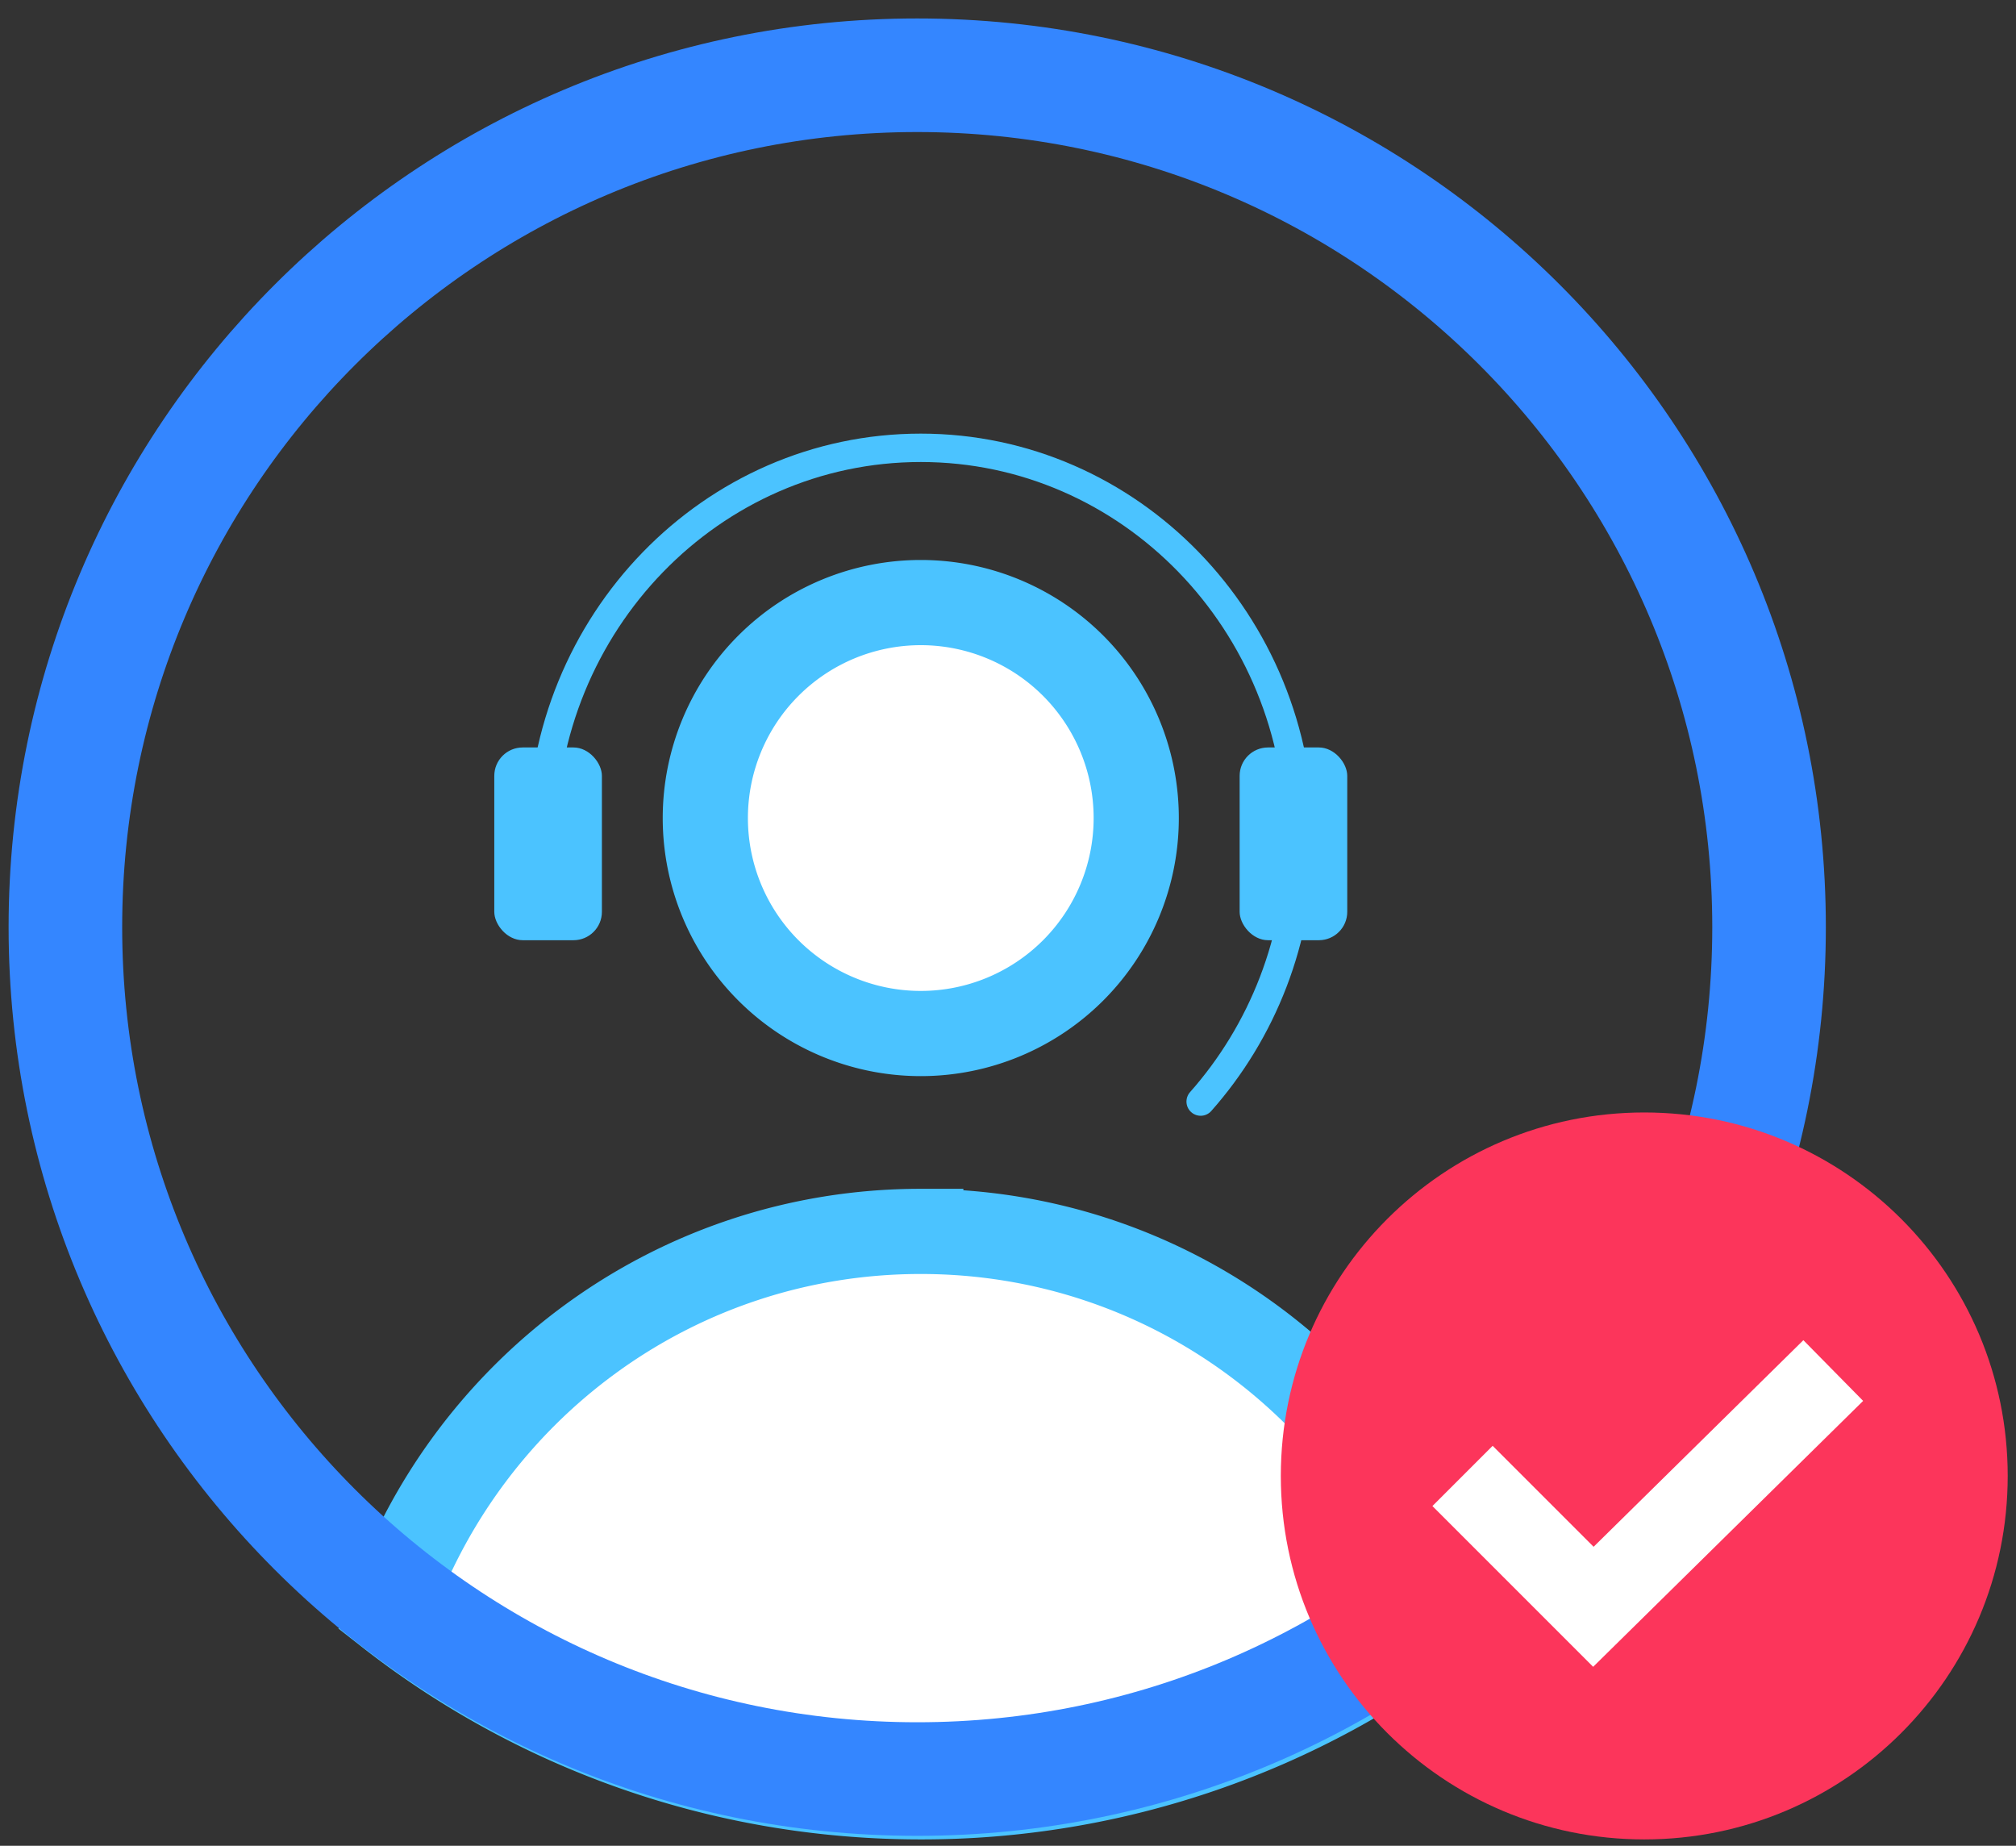
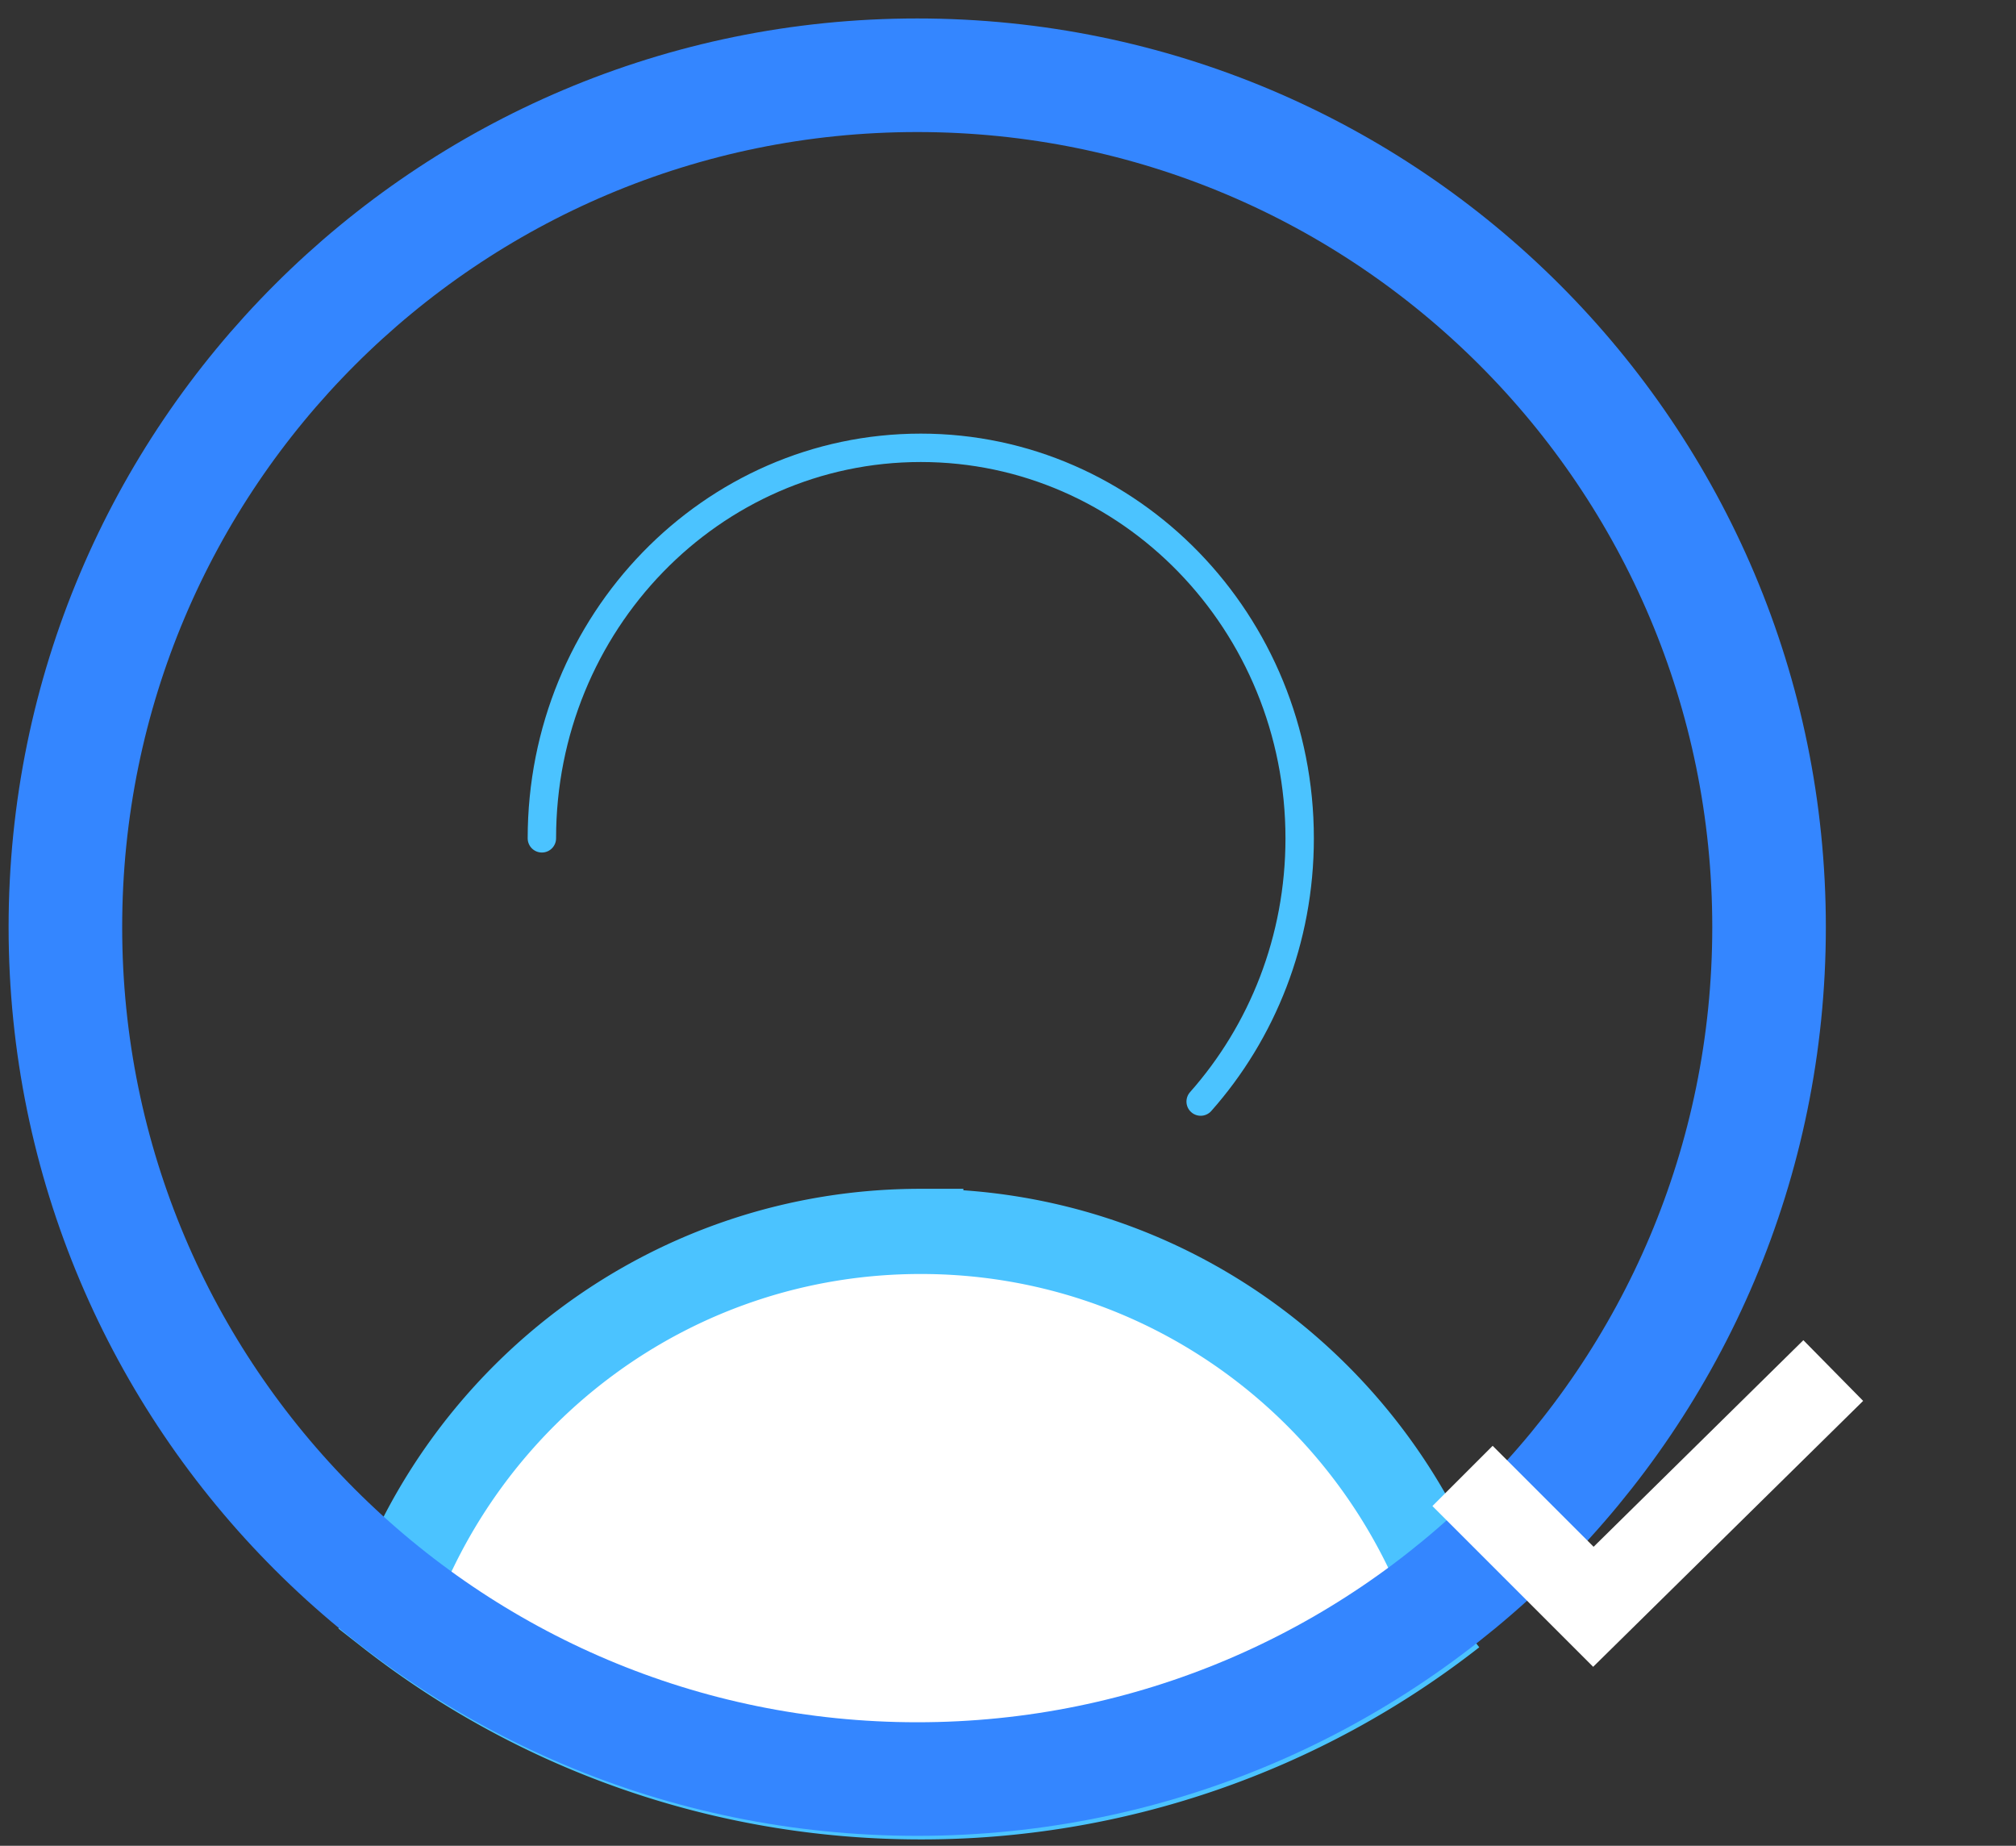
<svg xmlns="http://www.w3.org/2000/svg" width="71" height="65" viewBox="0 0 71 65" fill="none">
  <rect x="0" y="0" width="71" height="65" fill="#333333" stroke="none" />
-   <path d="M40.016 28.808a7.588 7.588 0 11-15.176 0 7.588 7.588 0 0115.176 0z" fill="#fff" stroke="#4BC3FF" stroke-width="3" />
  <path d="M19.084 29.522c0-7.595 5.974-13.752 13.344-13.752 7.37 0 13.344 6.157 13.344 13.752 0 3.572-1.321 6.825-3.487 9.27" stroke="#4BC3FF" stroke-linecap="round" />
-   <rect x="17.408" y="26.322" width="3.79" height="6.788" rx="1" fill="#4BC3FF" />
-   <rect x="43.658" y="26.322" width="3.79" height="6.788" rx="1" fill="#4BC3FF" />
  <path d="M32.428 43.364c8.695 0 16.077 5.613 18.745 13.464a30.362 30.362 0 01-18.745 6.448c-7.082 0-13.61-2.43-18.745-6.449 2.669-7.85 10.05-13.463 18.745-13.463z" fill="#fff" stroke="#4BC3FF" stroke-width="3" />
  <path clip-rule="evenodd" d="M2.303 32.65c0-16.568 13.432-30 30-30 16.57 0 30 13.432 30 30 0 16.568-13.43 30-30 30-16.568 0-30-13.432-30-30z" stroke="#3486FF" stroke-width="4" stroke-linecap="round" stroke-linejoin="round" />
-   <path d="M57.908 64.776c7.07 0 12.8-5.73 12.8-12.8 0-7.069-5.73-12.8-12.8-12.8-7.069 0-12.8 5.731-12.8 12.8 0 7.07 5.731 12.8 12.8 12.8z" fill="#FC355B" />
  <path d="M51.508 51.976l4.608 4.608 8.448-8.32" stroke="#fff" stroke-width="3" stroke-miterlimit="10" />
</svg>